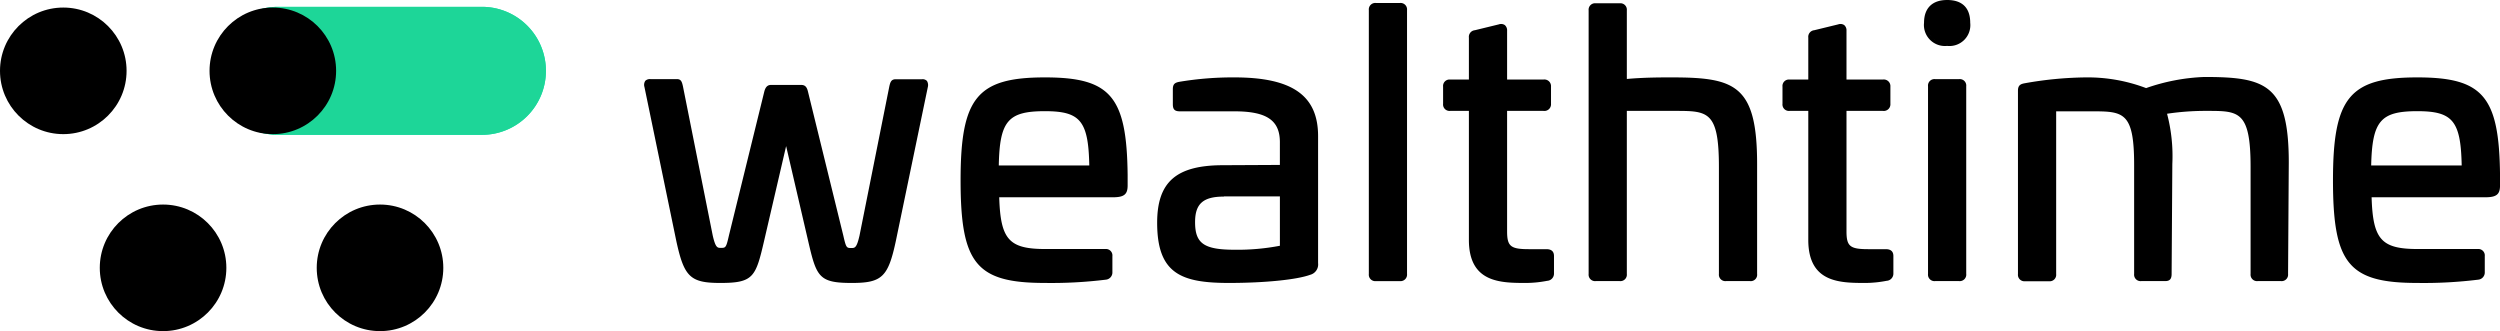
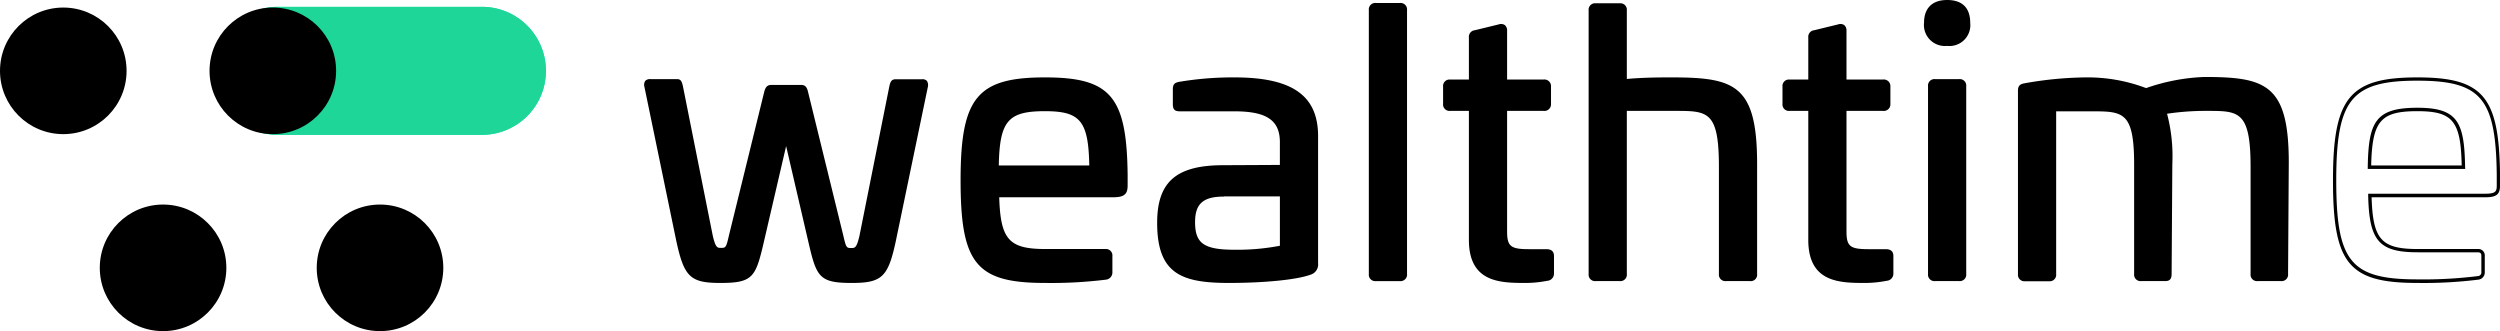
<svg xmlns="http://www.w3.org/2000/svg" width="400" height="52.98" viewBox="0 0 400 52.98">
  <defs>
    <style>.a{clip-path:url(#d);}.b{fill:url(#a);}.c{fill:url(#b);}</style>
    <linearGradient id="a" x1="33.704" y1="69.207" x2="34.704" y2="69.207" gradientUnits="objectBoundingBox">
      <stop offset="0.035" stop-color="#1ae8b6" />
      <stop offset="0.746" stop-color="#1ae8b6" stop-opacity="0.051" />
    </linearGradient>
    <linearGradient id="b" x1="33.704" y1="69.207" x2="34.704" y2="69.207" gradientUnits="objectBoundingBox">
      <stop offset="0.035" stop-color="#1dd698" />
      <stop offset="0.746" stop-color="#1ae8b6" stop-opacity="0.051" />
    </linearGradient>
    <clipPath id="d">
      <rect width="400" height="52.98" />
    </clipPath>
  </defs>
  <g id="c" class="a">
    <g transform="translate(-8.9 -7)">
      <g transform="translate(43.133 8.095)">
        <path class="b" d="M169.24,11.8h32.636a10.239,10.239,0,0,1,10.24,10.24h0a10.239,10.239,0,0,1-10.24,10.24H169.24A10.239,10.239,0,0,1,159,22.04h0A10.24,10.24,0,0,1,169.24,11.8Z" transform="translate(-159 -11.8)" />
        <path class="c" d="M169.24,11.8h32.636a10.239,10.239,0,0,1,10.24,10.24h0a10.239,10.239,0,0,1-10.24,10.24H169.24A10.239,10.239,0,0,1,159,22.04h0A10.24,10.24,0,0,1,169.24,11.8Z" transform="translate(-159 -11.8)" />
      </g>
      <circle cx="10.126" cy="10.126" r="10.126" transform="translate(8.9 8.209)" />
      <circle cx="10.126" cy="10.126" r="10.126" transform="translate(24.865 39.728)" />
      <circle cx="10.126" cy="10.126" r="10.126" transform="translate(59.577 39.728)" />
      <g transform="translate(111.968 7)">
        <g transform="translate(0 12.658)">
          <path d="M506.223,63.7c.639,0,.821.182.707.935L501.822,89.2c-1.209,5.747-2.1,6.568-6.8,6.568-5.109,0-5.405-.753-6.728-6.568l-3.763-16.261L480.771,89.2c-1.346,5.816-1.619,6.568-6.728,6.568-4.653,0-5.565-.821-6.8-6.568l-5.154-24.563c-.114-.753.068-.935.707-.935h4.242c.411,0,.525.182.707.935l4.767,23.856c.456,2.03.821,2.212,1.574,2.212.981,0,1.095-.182,1.574-2.212L481.3,65.547c.182-.707.411-.935.821-.935H487c.456,0,.639.228.821.935l5.633,22.944c.456,2.03.57,2.212,1.574,2.212.753,0,1.095-.182,1.574-2.212l4.675-23.856c.182-.753.3-.935.753-.935Z" transform="translate(-461.778 -63.426)" />
          <path d="M494.045,95.114c-5.291,0-5.656-.958-7-6.774l-3.512-15.121L480.019,88.34c-1.346,5.816-1.711,6.774-7,6.774-4.835,0-5.816-.958-7.07-6.774l-5.086-24.586a1.176,1.176,0,0,1,.137-.981,1.064,1.064,0,0,1,.821-.274h4.242c.661,0,.8.433.958,1.14l4.767,23.879c.456,1.984.753,1.984,1.3,1.984.775,0,.844,0,1.3-2.007l5.633-22.921c.137-.57.388-1.14,1.072-1.14h4.881c.73,0,.935.547,1.072,1.14l5.633,22.944c.456,2.007.525,2.007,1.3,2.007.547,0,.844,0,1.3-2.007l4.767-23.856c.16-.707.319-1.14,1.026-1.14h4.174a.962.962,0,0,1,.821.274,1.282,1.282,0,0,1,.137.981l-5.109,24.586C499.861,94.156,498.88,95.114,494.045,95.114ZM483.531,70.824l4.037,17.4c1.346,5.816,1.6,6.363,6.477,6.363,4.607,0,5.337-.707,6.523-6.34l5.109-24.563c.068-.365.023-.5-.023-.525-.023-.046-.137-.068-.411-.068H501.07c-.274,0-.319,0-.5.73L495.8,87.679c-.479,2.075-.867,2.418-1.825,2.418-1.232,0-1.368-.433-1.825-2.418l-5.633-22.966c-.182-.684-.3-.73-.547-.73h-4.881c-.16,0-.365,0-.547.73L474.91,87.656c-.456,1.984-.593,2.418-1.825,2.418-.958,0-1.368-.342-1.825-2.418l-4.767-23.9c-.16-.707-.228-.707-.433-.707h-4.242c-.3,0-.388.046-.411.068a.975.975,0,0,0-.023.547l5.109,24.54c1.186,5.565,1.984,6.34,6.523,6.34,4.881,0,5.132-.547,6.477-6.34Z" transform="translate(-460.821 -62.5)" />
        </g>
        <g transform="translate(50.626 12.384)">
          <path d="M710,77.826v1.688c0,1.163-.3,1.619-2.1,1.619H689.433c.182,7.093,1.505,8.826,7.732,8.826H706.7a.772.772,0,0,1,.867.867V93.38a.873.873,0,0,1-.821.935,71.221,71.221,0,0,1-9.693.525c-10.924,0-13.251-3.193-13.251-16.147S686.126,62.5,697.051,62.5C707.451,62.5,709.891,65.579,710,77.826Zm-20.594-1.232h15.03c-.114-7.367-1.346-9.237-7.367-9.237C690.8,67.358,689.525,69.228,689.411,76.595Z" transform="translate(-683.572 -62.226)" />
          <path d="M696.3,94.187c-10.993,0-13.5-3.079-13.5-16.421,0-13.228,2.646-16.466,13.5-16.466,10.514,0,13.091,3.056,13.228,15.6v1.688c0,1.437-.57,1.893-2.372,1.893H688.981c.205,6.8,1.574,8.279,7.435,8.279h9.533a1.033,1.033,0,0,1,1.14,1.14v2.554a1.158,1.158,0,0,1-1.049,1.209A71.245,71.245,0,0,1,696.3,94.187Zm0-32.363c-10.537,0-12.977,2.988-12.977,15.919,0,13.045,2.3,15.873,12.977,15.873a69.931,69.931,0,0,0,9.67-.525.589.589,0,0,0,.57-.661V89.877c0-.433-.16-.593-.593-.593h-9.533c-6.249,0-7.823-1.779-7.982-9.1V79.91H707.18c1.733,0,1.825-.433,1.825-1.346V76.877C708.845,64.653,706.5,61.825,696.3,61.825Zm7.64,14.117h-15.6v-.274c.114-7.253,1.232-9.51,7.937-9.51,6.454,0,7.526,2.258,7.64,9.51Zm-15.03-.547h14.482c-.137-7.138-1.437-8.689-7.093-8.689C690.395,66.705,689.049,68.256,688.912,75.395Z" transform="translate(-682.8 -61.3)" />
        </g>
        <g transform="translate(82.077 12.384)">
          <path d="M847.179,71.523V91.843a1.455,1.455,0,0,1-1.095,1.619c-2.03.753-7.093,1.277-12.886,1.277-7.663,0-11.2-1.574-11.2-9.351,0-6.979,3.649-8.94,10.286-8.94l9.351-.068v-3.9c0-3.6-2.1-5.223-7.549-5.223h-8.712c-.707,0-.867-.182-.867-.867V64.042c0-.707.228-.821.821-.935a52.45,52.45,0,0,1,8.758-.707C843.119,62.423,847.179,65.205,847.179,71.523Zm-14.8,9.419c-3.193,0-4.881,1.049-4.881,4.356,0,3.832,1.916,4.7,6.682,4.7a33.746,33.746,0,0,0,7.435-.707v-8.37h-9.237Z" transform="translate(-821.704 -62.149)" />
          <path d="M832.172,94.187c-7.617,0-11.472-1.482-11.472-9.624,0-6.546,3.056-9.214,10.559-9.214l9.077-.046V71.677c0-3.512-2.1-4.949-7.275-4.949h-8.712c-.844,0-1.14-.3-1.14-1.14V63.193c0-.844.342-1.049,1.026-1.186a51.962,51.962,0,0,1,8.826-.707c9.26,0,13.388,2.9,13.388,9.4V91.017a1.711,1.711,0,0,1-1.277,1.87C843.051,93.663,837.942,94.187,832.172,94.187Zm.889-32.363a50.048,50.048,0,0,0-8.712.684c-.5.091-.593.137-.593.661v2.395c0,.547.046.593.593.593h8.712c5.474,0,7.823,1.642,7.823,5.5v4.174l-9.624.068c-7.207,0-10.012,2.44-10.012,8.667,0,7.709,3.535,9.077,10.947,9.077,5.633,0,10.765-.5,12.795-1.254a1.2,1.2,0,0,0,.935-1.368V70.7C845.9,64.561,841.933,61.825,833.061,61.825Zm.114,27.6c-4.607,0-6.956-.775-6.956-4.972,0-3.239,1.551-4.63,5.154-4.63h9.51v8.849l-.205.046A35.1,35.1,0,0,1,833.175,89.421Zm-1.8-9.054c-3.307,0-4.607,1.14-4.607,4.082,0,3.444,1.437,4.424,6.409,4.424a35.894,35.894,0,0,0,7.161-.639V80.344h-8.963Z" transform="translate(-820.7 -61.3)" />
        </g>
        <g transform="translate(115.945 0.479)">
          <path d="M975.1,10.3a.772.772,0,0,1,.867.867V53.382a.772.772,0,0,1-.867.867h-3.831a.772.772,0,0,1-.867-.867V11.167a.772.772,0,0,1,.867-.867Z" transform="translate(-970.126 -10.026)" />
          <path d="M974.172,53.6H970.34a1.033,1.033,0,0,1-1.14-1.14V10.24a1.033,1.033,0,0,1,1.14-1.14h3.832a1.033,1.033,0,0,1,1.14,1.14V52.456A1.044,1.044,0,0,1,974.172,53.6ZM970.34,9.647c-.433,0-.593.16-.593.593V52.456c0,.433.16.593.593.593h3.832c.433,0,.593-.16.593-.593V10.24c0-.433-.16-.593-.593-.593Z" transform="translate(-969.2 -9.1)" />
        </g>
        <g transform="translate(127.827 3.843)">
          <path d="M1031.135,25.12c.639-.182.981.114.981.753v8.074h6.089c.639,0,.935.3.935.867V37.55c0,.57-.3.867-.935.867h-6.089v19.5c0,2.554.707,3.125,3.763,3.125h2.782c.639,0,.935.228.935.821v2.782c0,.525-.3.821-.867.935a15.385,15.385,0,0,1-3.261.342c-4.174,0-8.94-.068-8.94-6.614V38.417h-3.261a.772.772,0,0,1-.867-.867V34.813a.772.772,0,0,1,.867-.867h3.261V26.968a.821.821,0,0,1,.753-.935Z" transform="translate(-1022.149 -24.789)" />
          <path d="M1034.642,65.278c-4.105,0-9.214,0-9.214-6.888V37.75h-2.988a1.033,1.033,0,0,1-1.14-1.14V33.873a1.033,1.033,0,0,1,1.14-1.14h2.988V26.027a1.063,1.063,0,0,1,.958-1.186l3.832-.935a1.069,1.069,0,0,1,.958.114,1.1,1.1,0,0,1,.365.912v7.8h5.816a1.065,1.065,0,0,1,1.209,1.14V36.61a1.065,1.065,0,0,1-1.209,1.14h-5.816V57c0,2.418.547,2.874,3.512,2.874h2.782c.8,0,1.209.365,1.209,1.095v2.782a1.153,1.153,0,0,1-1.095,1.186A18.011,18.011,0,0,1,1034.642,65.278Zm-12.2-32c-.433,0-.593.16-.593.593V36.61c0,.433.16.593.593.593h3.512V58.367c0,6.34,4.607,6.34,8.667,6.34a15.225,15.225,0,0,0,3.193-.342c.593-.114.661-.388.661-.661V60.921c0-.365-.091-.547-.661-.547h-2.782c-3.216,0-4.037-.707-4.037-3.4V37.2h6.363c.547,0,.661-.228.661-.593V33.873c0-.365-.114-.593-.661-.593h-6.363V24.932a.616.616,0,0,0-.16-.479.63.63,0,0,0-.5-.023h0l-3.832.935c-.433.091-.547.228-.547.661v7.23h-3.512Z" transform="translate(-1021.3 -23.849)" />
        </g>
        <g transform="translate(151.113 0.525)">
          <path d="M1129.3,10.5a.772.772,0,0,1,.867.867V22.633a71.861,71.861,0,0,1,7.367-.3c10.4,0,13.479,1.277,13.479,13.593V53.513a.772.772,0,0,1-.867.867h-3.832a.772.772,0,0,1-.867-.867V36.386c0-8.895-1.733-9.237-7.321-9.237h-7.96V53.513a.772.772,0,0,1-.867.867h-3.832a.772.772,0,0,1-.867-.867V11.367a.772.772,0,0,1,.867-.867Z" transform="translate(-1124.326 -10.226)" />
          <path d="M1149.217,53.75h-3.832a1.033,1.033,0,0,1-1.14-1.14V35.482c0-8.963-1.779-8.963-7.047-8.963h-7.686V52.61a1.033,1.033,0,0,1-1.14,1.14h-3.832a1.033,1.033,0,0,1-1.14-1.14V10.44a1.033,1.033,0,0,1,1.14-1.14h3.832a1.033,1.033,0,0,1,1.14,1.14V21.41c2.76-.251,5.474-.251,7.093-.251,10.172,0,13.752,1.14,13.752,13.866V52.61A1.024,1.024,0,0,1,1149.217,53.75Zm-20.229-27.779h8.233c5.77,0,7.595.433,7.595,9.51V52.61c0,.433.16.593.593.593h3.832c.433,0,.593-.16.593-.593V35c0-12.019-2.668-13.319-13.205-13.319a71.008,71.008,0,0,0-7.344.3l-.3.023V10.44c0-.433-.16-.593-.593-.593h-3.832c-.433,0-.593.16-.593.593V52.587c0,.433.16.593.593.593h3.832c.433,0,.593-.16.593-.593Z" transform="translate(-1123.4 -9.3)" />
        </g>
        <g transform="translate(182.13 3.843)">
          <path d="M1269.235,25.12c.639-.182.981.114.981.753v8.074h6.089c.639,0,.935.3.935.867V37.55c0,.57-.3.867-.935.867h-6.089v19.5c0,2.554.707,3.125,3.763,3.125h2.782c.639,0,.935.228.935.821v2.782c0,.525-.3.821-.867.935a15.384,15.384,0,0,1-3.261.342c-4.174,0-8.94-.068-8.94-6.614V38.417h-3.261a.772.772,0,0,1-.867-.867V34.813a.772.772,0,0,1,.867-.867h3.261V26.968a.821.821,0,0,1,.753-.935Z" transform="translate(-1260.249 -24.789)" />
          <path d="M1272.742,65.278c-4.105,0-9.214,0-9.214-6.888V37.75h-2.988a1.033,1.033,0,0,1-1.14-1.14V33.873a1.033,1.033,0,0,1,1.14-1.14h2.988V26.027a1.063,1.063,0,0,1,.958-1.186l3.832-.935a1.07,1.07,0,0,1,.958.114,1.1,1.1,0,0,1,.365.912v7.8h5.816a1.065,1.065,0,0,1,1.209,1.14V36.61a1.065,1.065,0,0,1-1.209,1.14h-5.816V57c0,2.418.547,2.874,3.512,2.874h2.782c.8,0,1.209.365,1.209,1.095v2.782a1.152,1.152,0,0,1-1.095,1.186A18.2,18.2,0,0,1,1272.742,65.278Zm-12.2-32c-.433,0-.593.16-.593.593V36.61c0,.433.16.593.593.593h3.512V58.367c0,6.34,4.607,6.34,8.667,6.34a15.226,15.226,0,0,0,3.193-.342c.593-.114.661-.388.661-.661V60.921c0-.365-.091-.547-.661-.547h-2.782c-3.216,0-4.037-.707-4.037-3.4V37.2h6.363c.547,0,.661-.228.661-.593V33.873c0-.365-.114-.593-.661-.593h-6.363V24.932a.616.616,0,0,0-.16-.479.63.63,0,0,0-.5-.023h0l-3.832.935c-.433.091-.547.228-.547.661v7.23h-3.512Z" transform="translate(-1259.4 -23.849)" />
        </g>
        <g transform="translate(204.777 0)">
          <path d="M1366.742,11.575a3.421,3.421,0,1,1-6.842,0c0-2.212,1.209-3.375,3.421-3.375C1365.579,8.2,1366.742,9.363,1366.742,11.575Zm-1.505,9.282a.772.772,0,0,1,.867.867V51.738a.772.772,0,0,1-.867.867h-3.832a.772.772,0,0,1-.867-.867V21.724a.772.772,0,0,1,.867-.867Z" transform="translate(-1359.626 -7.926)" />
          <path d="M1364.311,51.975h-3.832a1.033,1.033,0,0,1-1.14-1.14V20.8a1.033,1.033,0,0,1,1.14-1.14h3.832a1.033,1.033,0,0,1,1.14,1.14V50.812A1.04,1.04,0,0,1,1364.311,51.975Zm-3.832-31.77c-.433,0-.593.16-.593.593V50.812c0,.433.16.593.593.593h3.832c.433,0,.593-.16.593-.593V20.8c0-.433-.16-.593-.593-.593Zm1.916-5.861a3.362,3.362,0,0,1-3.695-3.695c0-2.349,1.323-3.649,3.695-3.649,2.417,0,3.695,1.254,3.695,3.649A3.342,3.342,0,0,1,1362.395,14.344Zm0-6.8c-2.075,0-3.147,1.072-3.147,3.1a2.81,2.81,0,0,0,3.147,3.147c2.1,0,3.147-1.072,3.147-3.147C1365.542,8.6,1364.493,7.547,1362.395,7.547Z" transform="translate(-1358.7 -7)" />
        </g>
        <g transform="translate(219.806 12.316)">
          <path d="M1468.685,75.533l-.114,17.835a.772.772,0,0,1-.867.867h-3.718a.772.772,0,0,1-.867-.867V76.24c0-8.895-1.733-9.237-7.207-9.237a41.151,41.151,0,0,0-6.8.525c.707,1.984.935,4.539.935,8.256l-.114,17.584c0,.707-.228.867-.753.867h-3.832a.772.772,0,0,1-.867-.867V75.9c0-8.53-1.733-8.826-7.207-8.826h-5.816v26.3a.772.772,0,0,1-.867.867h-3.832a.772.772,0,0,1-.867-.867V64.039c0-.707.3-.821.867-.935a59.163,59.163,0,0,1,9.693-.935,26.074,26.074,0,0,1,9.647,1.733,31.169,31.169,0,0,1,9.351-1.8C1465.469,62.123,1468.685,63.514,1468.685,75.533Z" transform="translate(-1425.603 -61.849)" />
          <path d="M1466.678,93.659h-3.718a1.033,1.033,0,0,1-1.14-1.14V75.391c0-8.963-1.893-8.963-6.933-8.963a41.34,41.34,0,0,0-6.432.456,26.644,26.644,0,0,1,.844,8.028l-.114,17.607c0,.8-.3,1.14-1.026,1.14h-3.832a1.033,1.033,0,0,1-1.14-1.14V75.049c0-8.553-1.756-8.553-6.933-8.553h-5.542V92.542a1.033,1.033,0,0,1-1.14,1.14h-3.832a1.033,1.033,0,0,1-1.14-1.14V63.189c0-.912.479-1.072,1.095-1.186a58.463,58.463,0,0,1,9.761-.935,26.361,26.361,0,0,1,9.647,1.711A31.564,31.564,0,0,1,1454.431,61c9.807,0,13.5,1.186,13.5,13.684h0l-.114,17.835A1.033,1.033,0,0,1,1466.678,93.659Zm-11.791-27.779c5.542,0,7.481.456,7.481,9.51V92.519c0,.433.16.593.593.593h3.718c.433,0,.593-.16.593-.593l.114-17.835c0-12.065-3.353-13.137-12.977-13.137a31.151,31.151,0,0,0-9.26,1.779l-.114.046-.091-.046a25.541,25.541,0,0,0-9.533-1.711,57.349,57.349,0,0,0-9.647.935c-.547.114-.661.182-.661.661V92.542c0,.433.16.593.593.593h3.832c.433,0,.593-.16.593-.593V65.949h6.067c5.679,0,7.481.411,7.481,9.1v17.47c0,.433.16.593.593.593h3.832c.342,0,.479-.023.479-.593l.114-17.607c0-3.946-.274-6.317-.912-8.165l-.114-.3.319-.046A41.394,41.394,0,0,1,1454.887,65.881Z" transform="translate(-1424.6 -61)" />
        </g>
        <g transform="translate(270.209 12.384)">
-           <path d="M1672.905,77.826v1.688c0,1.163-.3,1.619-2.1,1.619h-18.474c.182,7.093,1.505,8.826,7.732,8.826h9.533a.772.772,0,0,1,.867.867V93.38a.873.873,0,0,1-.821.935,71.223,71.223,0,0,1-9.693.525c-10.924,0-13.251-3.193-13.251-16.147s2.326-16.193,13.251-16.193C1670.351,62.5,1672.791,65.579,1672.905,77.826Zm-20.617-1.232h15.03c-.114-7.367-1.346-9.237-7.367-9.237C1653.679,67.358,1652.4,69.228,1652.288,76.595Z" transform="translate(-1646.449 -62.226)" />
          <path d="M1659.1,94.187c-10.993,0-13.5-3.079-13.5-16.421,0-13.228,2.646-16.466,13.5-16.466,10.514,0,13.091,3.056,13.228,15.6v1.688c0,1.437-.57,1.893-2.372,1.893h-18.177c.205,6.8,1.574,8.279,7.435,8.279h9.533a1.033,1.033,0,0,1,1.14,1.14v2.554a1.158,1.158,0,0,1-1.049,1.209A70.8,70.8,0,0,1,1659.1,94.187Zm0-32.363c-10.537,0-12.977,2.988-12.977,15.919,0,13.045,2.3,15.873,12.977,15.873a69.932,69.932,0,0,0,9.67-.525.588.588,0,0,0,.57-.661V89.877c0-.433-.16-.593-.593-.593h-9.533c-6.249,0-7.823-1.779-7.982-9.1V79.91h18.747c1.733,0,1.824-.433,1.824-1.346V76.877C1671.668,64.653,1669.3,61.825,1659.1,61.825Zm7.663,14.117h-15.6v-.274c.114-7.253,1.232-9.51,7.937-9.51,6.454,0,7.526,2.258,7.64,9.51Zm-15.052-.547h14.482c-.137-7.138-1.437-8.689-7.093-8.689C1653.218,66.705,1651.872,68.256,1651.712,75.395Z" transform="translate(-1645.6 -61.3)" />
        </g>
      </g>
      <circle cx="10.126" cy="10.126" r="10.126" transform="translate(42.426 8.209)" />
    </g>
  </g>
</svg>